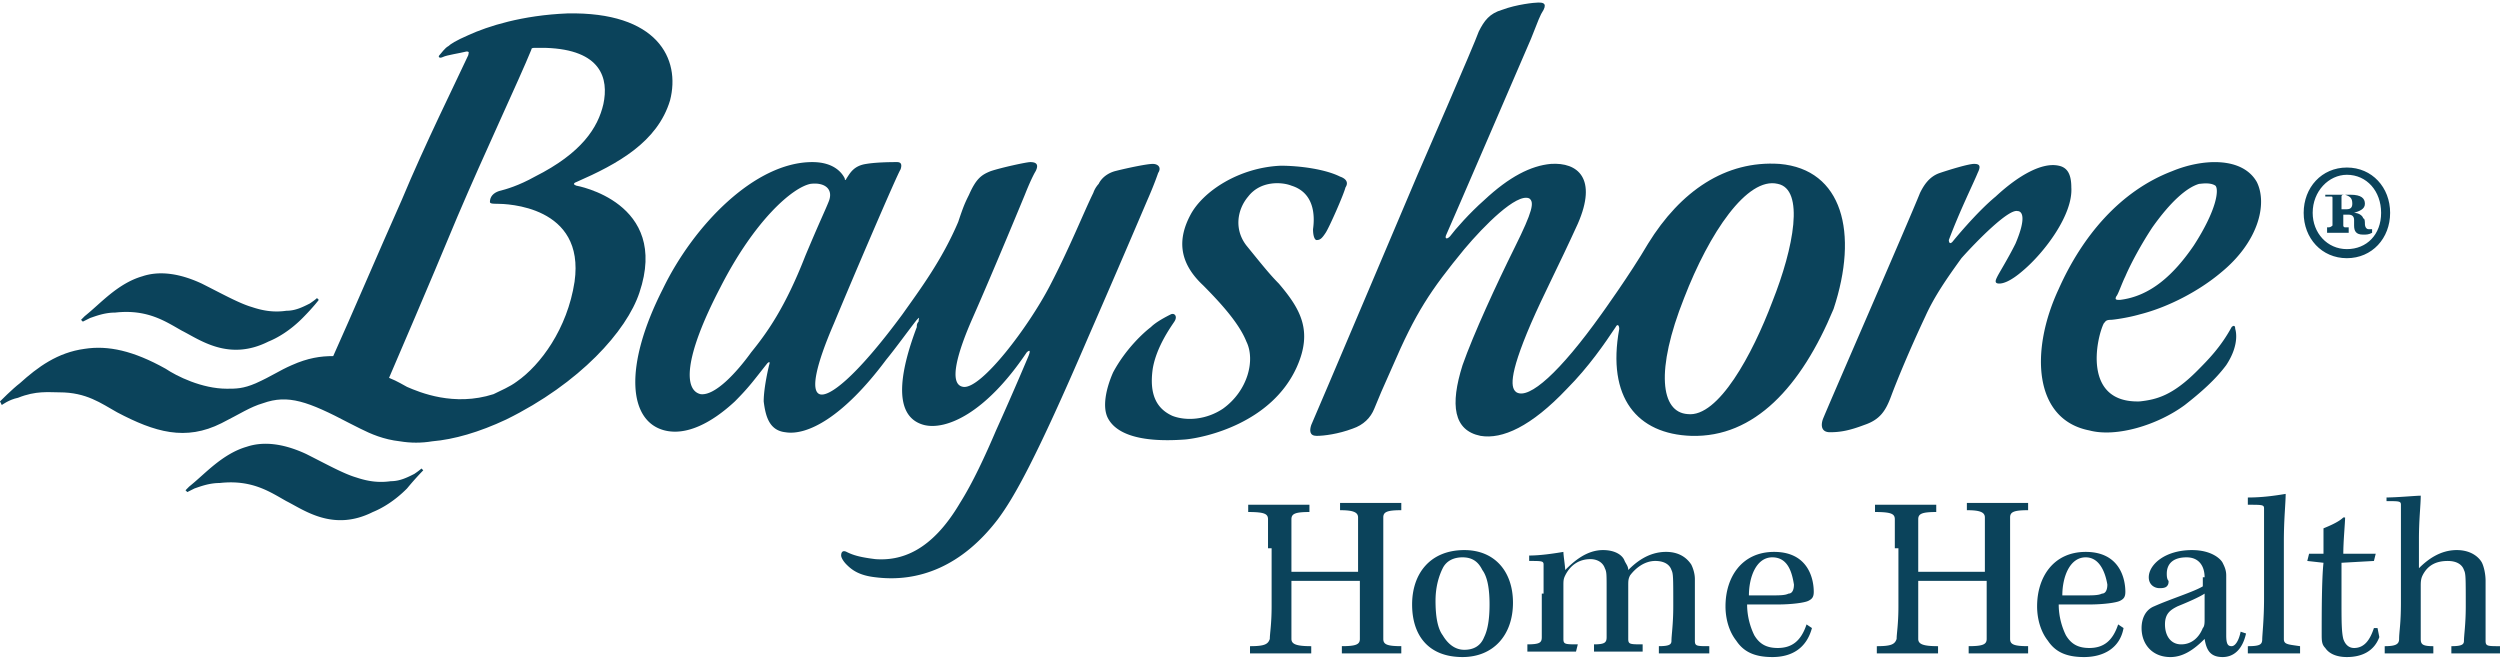
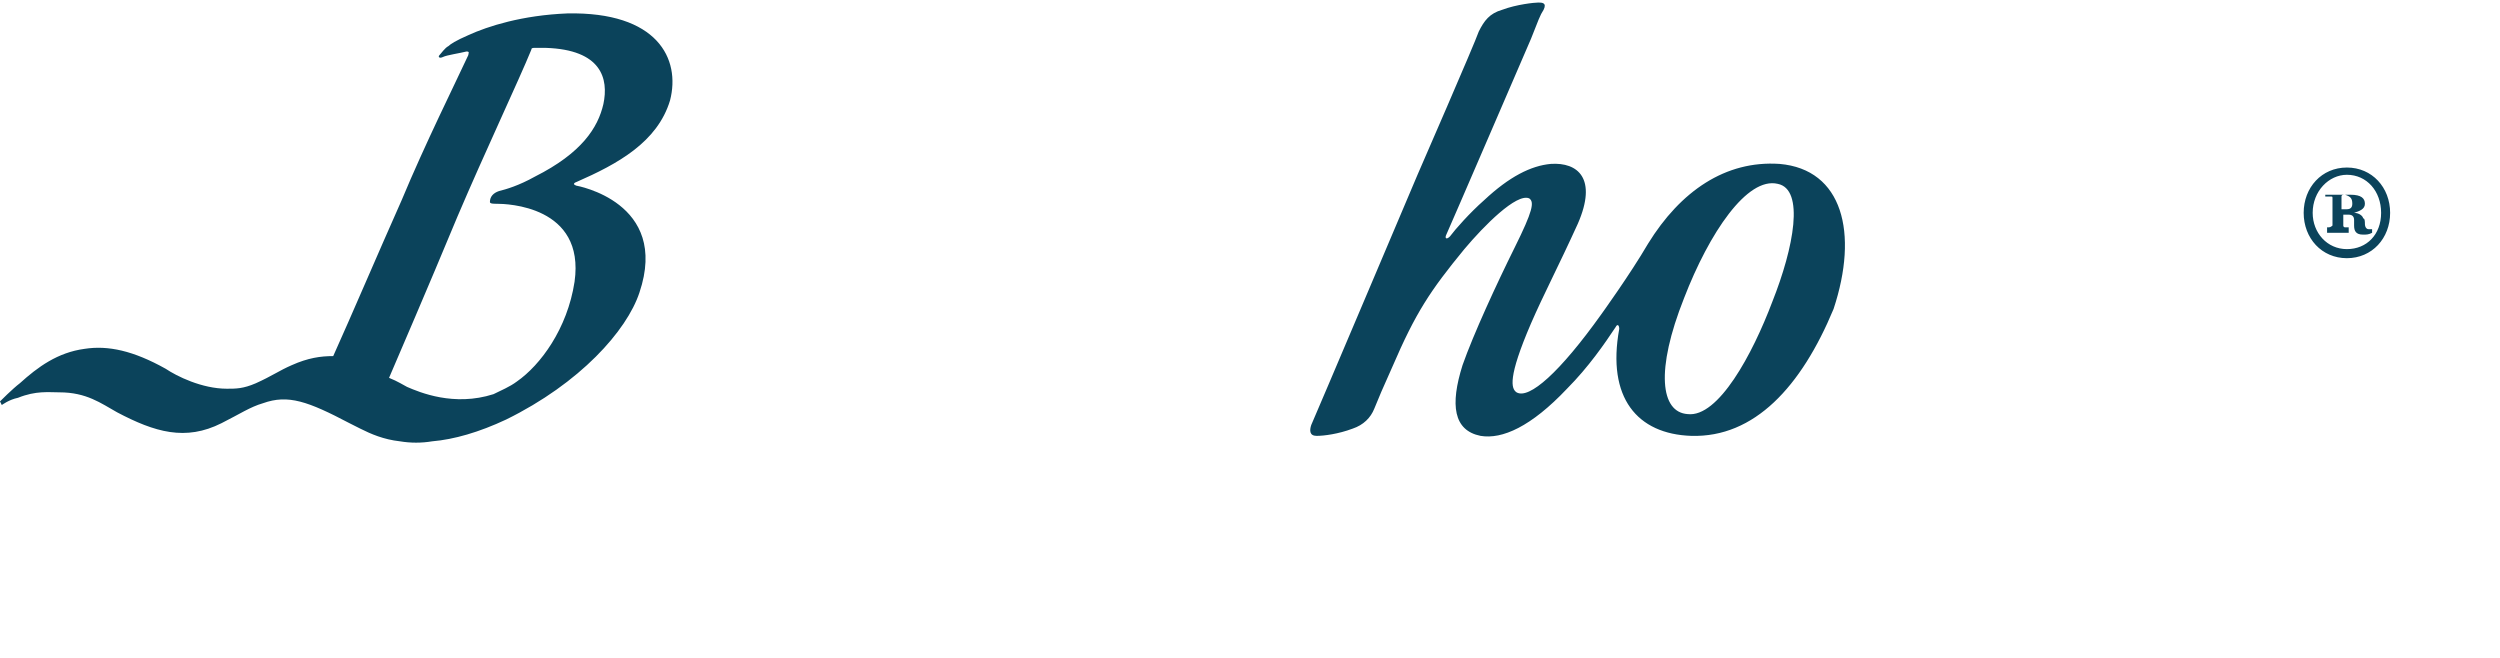
<svg xmlns="http://www.w3.org/2000/svg" width="266" height="70" viewBox="0 0 266 70" fill="none">
-   <path d="M134.917 58.336v-3.087c0-.578-.384-.771-2.108-.771v-.772h6.515v.772c-1.533 0-1.916.193-1.916.771v5.594h7.091v-5.786c0-.58-.575-.772-1.917-.772v-.772h6.516v.772c-1.533 0-1.916.193-1.916.772V67.98c0 .58.383.772 1.916.772v.772h-6.324v-.772c1.533 0 1.916-.193 1.916-.772v-6.173h-7.282v6.175c0 .578.575.771 2.108.771v.772H133v-.772c1.533 0 1.917-.193 2.108-.772 0-.578.192-1.543.192-3.472v-6.173h-.383zm20.889.193c3.258 0 5.175 2.315 5.175 5.594 0 3.472-2.108 5.787-5.366 5.787-3.641 0-5.366-2.314-5.366-5.594 0-3.28 1.916-5.787 5.557-5.787zm-.191.771c-.958 0-1.725.386-2.108 1.158-.384.772-.767 1.929-.767 3.472 0 1.544.192 2.894.767 3.666.575.964 1.341 1.543 2.299 1.543.959 0 1.725-.386 2.108-1.35.384-.772.575-1.93.575-3.473s-.191-2.894-.766-3.665c-.383-.772-.958-1.35-2.108-1.35zm8.622 3.859v-3.087c0-.386-.191-.386-1.533-.386v-.578c1.15 0 2.492-.193 3.642-.386 0 .386.191 1.543.191 1.929.958-.965 2.3-2.122 4.025-2.122 1.341 0 2.108.579 2.299 1.157.192.386.384.579.384.965.766-.772 2.108-1.93 4.024-1.93 1.533 0 2.3.772 2.683 1.351.192.386.383.965.383 1.543v6.56c0 .578.192.578 1.534.578v.772h-5.366v-.772c1.149 0 1.341-.193 1.341-.579 0-.579.192-1.736.192-3.665 0-3.087 0-3.472-.192-3.858-.192-.579-.766-.965-1.725-.965-1.15 0-2.108.772-2.683 1.544-.191.385-.191.578-.191 1.157v5.594c0 .58.191.579 1.533.579v.772h-5.175v-.772c1.15 0 1.342-.193 1.342-.772v-5.016c0-1.735 0-1.928-.192-2.314-.191-.579-.766-.965-1.533-.965-1.15 0-2.108.58-2.683 1.737-.191.385-.191.578-.191 1.157v5.594c0 .58.191.579 1.533.579l-.192.772h-5.174v-.772c1.341 0 1.533-.193 1.533-.772V63.16h.191zm24.339 6.751c-1.916 0-3.066-.578-3.833-1.736-.766-.964-1.15-2.315-1.15-3.665 0-3.086 1.725-5.787 5.175-5.787 3.641 0 4.216 2.893 4.216 4.244 0 .578-.192.771-.575.964-.383.193-1.725.386-3.258.386h-3.258c0 1.35.383 2.508.767 3.28.574.964 1.341 1.35 2.491 1.35 1.533 0 2.491-.772 3.066-2.508l.575.386c-.575 2.122-2.108 3.087-4.216 3.087zm0-10.61c-1.725 0-2.491 2.123-2.491 4.052h2.108c1.15 0 1.724 0 2.108-.193.383 0 .575-.386.575-.965-.192-1.157-.575-2.893-2.3-2.893zm13.033-.964v-3.087c0-.578-.383-.771-2.108-.771v-.772h6.516v.772c-1.533 0-1.917.193-1.917.771v5.594h7.091v-5.786c0-.58-.575-.772-1.916-.772v-.772h6.516v.772c-1.534 0-1.917.193-1.917.772V67.98c0 .58.383.772 1.917.772v.772h-6.325v-.772c1.534 0 1.917-.193 1.917-.772v-6.173H204.1v6.175c0 .578.575.771 2.108.771v.772h-6.515v-.772c1.533 0 1.916-.193 2.108-.772 0-.578.191-1.543.191-3.472v-6.173h-.383zM221.73 69.91c-1.916 0-3.066-.578-3.833-1.736-.766-.964-1.149-2.315-1.149-3.665 0-3.086 1.724-5.787 5.174-5.787 3.641 0 4.216 2.893 4.216 4.244 0 .578-.192.771-.575.964-.383.193-1.725.386-3.258.386h-3.258c0 1.35.384 2.508.767 3.28.575.964 1.341 1.35 2.491 1.35 1.533 0 2.492-.772 3.066-2.508l.575.386c-.383 2.122-2.108 3.087-4.216 3.087zm.192-10.61c-1.725 0-2.491 2.123-2.491 4.052h2.108c1.149 0 1.724 0 2.108-.193.383 0 .575-.386.575-.965-.192-1.157-.767-2.893-2.3-2.893zm12.648 2.122c0-1.157-.575-2.121-1.916-2.121-1.533 0-2.108.771-2.108 1.736 0 .193 0 .578.191.771 0 .193 0 .386-.191.579-.192.193-.575.193-.767.193-.575 0-1.15-.386-1.15-1.157 0-1.35 1.725-2.894 4.6-2.894 2.108 0 3.066.964 3.258 1.35.191.386.383.772.383 1.35v6.367c0 .964.192 1.157.575 1.157.383 0 .766-.579.958-1.543l.575.193c-.383 1.736-1.341 2.507-2.491 2.507-1.342 0-1.725-.771-1.917-1.929-1.15 1.158-2.299 1.93-3.641 1.93-1.916 0-3.066-1.351-3.066-3.087 0-.965.383-1.93 1.341-2.315 1.725-.772 4.216-1.543 5.175-2.122v-.965h.191zm-4.216 5.016c0 1.157.575 2.122 1.725 2.122 1.15 0 1.916-.772 2.3-1.736.191-.193.191-.579.191-.965v-2.7c-.575.386-1.916.964-2.874 1.35-.767.386-1.342.772-1.342 1.93zm8.816-13.504c1.533 0 2.875-.192 4.025-.385 0 .964-.192 2.7-.192 5.015v10.417c0 .58.383.58 1.725.772v.772h-5.558v-.772c1.342 0 1.533-.193 1.533-.772 0-.385.192-2.122.192-4.244v-9.645c0-.386-.192-.386-1.725-.386v-.772zm13.607 5.981l-.191.771-3.45.193v3.858c0 2.315 0 3.473.192 4.244.191.58.575.965 1.15.965 1.149 0 1.724-.965 2.108-2.122h.383l.192.964c-.575 1.544-1.917 2.122-3.45 2.122-1.15 0-1.916-.385-2.3-.964-.383-.386-.383-.772-.383-1.543 0-1.93 0-5.788.192-7.524l-1.725-.193.192-.771h1.533v-2.701c.958-.386 1.724-.772 2.108-1.157h.191c0 .578-.191 2.507-.191 3.858h3.449zm.957-5.981c1.342 0 3.258-.193 3.833-.193 0 .965-.192 2.508-.192 4.63v3.087c.959-.965 2.3-1.93 4.025-1.93 1.725 0 2.491.965 2.683 1.351.191.386.383 1.157.383 1.93v6.365c0 .579.192.579 1.533.579v.771h-5.174v-.771c1.15 0 1.341-.193 1.341-.579 0-.579.192-1.736.192-3.665 0-3.087 0-3.473-.192-3.858-.191-.58-.766-.965-1.724-.965-1.15 0-2.108.386-2.683 1.543-.192.386-.192.772-.192 1.158v5.594c0 .579.192.772 1.341.772v.771h-5.174v-.771c1.15 0 1.533-.193 1.533-.772 0-.771.192-1.543.192-3.858V53.706c0-.386-.192-.386-1.533-.386v-.386h-.192zM79.915 37.502c-1.533 2.122-3.833 4.63-5.366 4.437-1.725-.386-1.917-3.665 2.108-11.382 3.641-7.137 7.666-10.61 9.582-10.995 1.533-.193 2.492.578 1.917 1.929-.384.964-.959 2.122-2.492 5.787-2.108 5.401-4.024 8.102-5.75 10.224zm42.736-20.063c-.575 0-2.491.386-4.024.772-1.342.386-1.725 1.35-1.725 1.35s-.383.386-.575.965c-.958 1.93-2.491 5.787-4.599 9.838-2.3 4.437-7.283 10.996-9.199 10.803-1.725-.193-.575-3.858.958-7.33 2.3-5.209 5.558-13.118 5.558-13.118.766-1.93 1.149-2.508 1.149-2.508.384-.771 0-.964-.575-.964-.383 0-3.066.578-4.216.964-.958.386-1.533.772-2.299 2.508-.384.772-.575 1.157-1.15 2.894-1.725 4.05-4.025 7.137-5.941 9.838-4.983 6.752-7.857 8.874-8.816 8.488-.958-.386-.383-3.087 1.534-7.524 1.916-4.63 6.707-15.818 7.09-16.397.192-.579 0-.771-.383-.771s-2.108 0-3.258.192c-1.342.194-1.725.965-2.108 1.544-.192.386-.192 0-.192 0-.191-.386-.958-1.736-3.45-1.736-6.132 0-12.648 6.751-15.906 13.503-4.216 8.295-3.64 14.083.192 15.047 2.3.579 4.983-.772 7.474-3.086 1.533-1.544 1.917-2.122 3.45-4.052 0 0 .383-.385.191.193 0 0-.575 2.315-.575 3.859.192 1.543.575 3.086 2.3 3.279 2.3.386 6.133-1.543 10.732-7.716.958-1.158 2.491-3.28 3.258-4.244.383-.386.192-.193.192.192-.192.193-.192.386-.192.58-1.533 4.05-2.875 9.452.767 10.416 2.299.579 6.515-1.157 10.923-7.716 0 0 .575-.579.192.386 0 0-1.533 3.665-3.45 7.909-1.15 2.7-2.491 5.594-3.833 7.716-3.066 5.209-6.324 6.173-9.007 5.98-1.533-.193-2.3-.385-3.066-.771-.383-.193-.575 0-.575.386 0 .193.192.578.575.964.575.579 1.341 1.158 3.066 1.35 4.6.58 9.199-1.157 13.032-6.172 1.725-2.315 4.024-6.367 9.582-19.291a1790.948 1790.948 0 006.324-14.661c.767-1.736 1.15-2.894 1.15-2.894.383-.579 0-.965-.575-.965zm18.397 7.331c-.383.579-.575.772-.958.772-.192 0-.383-.386-.383-1.158.191-1.35.191-3.858-2.3-4.63-.958-.385-3.258-.578-4.599 1.158-1.15 1.35-1.533 3.472-.192 5.208 1.725 2.122 2.491 3.087 3.45 4.052 2.299 2.7 3.641 5.015 1.916 8.873-2.683 5.98-9.774 7.524-11.882 7.716-5.174.386-7.474-.771-8.24-2.314-.575-1.158-.192-3.087.574-4.823 1.342-2.508 3.258-4.244 4.025-4.823.575-.579 1.725-1.157 2.108-1.35.383-.193.767.193.383.771-.383.58-1.916 2.701-2.299 5.016-.384 2.7.383 4.244 2.108 5.016 1.533.579 3.641.386 5.366-.772 2.683-1.929 3.449-5.208 2.491-7.138-.767-1.929-2.683-4.05-4.599-5.98-2.683-2.507-2.683-5.015-1.342-7.523 1.342-2.508 5.174-5.016 9.582-5.209 2.108 0 4.791.386 6.324 1.158.575.193.959.579.575 1.157-.191.772-1.724 4.244-2.108 4.823zm74.165 4.051c-1.341 1.157-2.108 1.35-2.491 1.35-.575 0-.383-.385-.192-.771.192-.386 1.15-1.93 1.917-3.473 1.15-2.7.766-3.472.192-3.472-.959-.193-4.217 3.087-5.941 5.016-1.533 2.122-2.875 4.05-3.833 6.173-1.725 3.665-3.066 6.944-3.641 8.488-.575 1.543-1.15 2.508-2.875 3.086-1.533.579-2.491.772-3.641.772-.958 0-.958-.772-.767-1.35.192-.58 9.199-21.22 10.349-24.114.383-.772.958-1.736 2.108-2.122 1.15-.386 3.066-.965 3.641-.965.575 0 .767.193.383.965-.383.965-1.916 4.051-3.066 7.138 0 0 0 .578.383.192 0 0 2.492-3.086 4.6-4.822 2.491-2.315 4.983-3.665 6.707-3.28.959.193 1.342.965 1.342 2.315.191 2.894-2.875 6.945-5.175 8.874zm18.782-9.259c-1.342.385-3.067 1.929-4.983 4.63-1.15 1.736-2.3 3.857-2.875 5.208-.383.772-.766 1.929-.958 2.122-.192.386 0 .386.383.386 3.258-.386 5.75-2.701 7.858-5.788 2.491-3.858 2.683-5.98 2.299-6.366-.575-.385-1.533-.192-1.724-.192zm2.299 9.452c-2.299 1.93-5.557 3.665-8.624 4.437-1.341.386-2.874.579-3.066.579-.575 0-.575.193-.766.386-.767 1.543-2.3 8.487 3.832 8.295 1.725-.193 3.45-.58 6.133-3.28 1.15-1.157 2.491-2.508 3.641-4.63 0 0 .383-.386.383.193 0 0 .575 1.544-.958 3.858-1.15 1.544-2.683 2.894-4.408 4.244-2.874 2.122-7.282 3.473-10.157 2.701-5.941-1.157-6.324-8.488-3.258-15.047 2.492-5.594 6.516-10.417 12.074-12.539 3.258-1.35 7.474-1.543 9.007 1.158 1.15 2.315.192 6.366-3.833 9.645zM33.92 31.908l-.192-.193s-.191.193-.766.578c-.767.386-1.533.772-2.492.772-1.341.193-2.49 0-3.64-.386-1.342-.386-3.067-1.35-5.367-2.508-2.491-1.157-4.6-1.35-6.324-.771-1.341.386-2.491 1.157-3.45 1.929-.958.771-1.724 1.543-2.682 2.315l-.384.386.192.192.767-.385c.574-.193 1.533-.58 2.682-.58 3.45-.385 5.367.965 7.091 1.93 1.917.965 4.983 3.28 9.2 1.157.957-.385 2.299-1.157 3.64-2.507 1.15-1.158 1.725-1.93 1.725-1.93zM45.035 50.04l-.191-.192s-.192.193-.767.579c-.766.386-1.533.771-2.491.771-1.342.193-2.492 0-3.641-.385-1.342-.386-3.067-1.35-5.366-2.508-2.492-1.158-4.6-1.35-6.325-.772-1.341.386-2.49 1.158-3.45 1.93-.957.77-1.724 1.542-2.682 2.314l-.383.386.191.193.767-.386c.575-.193 1.533-.579 2.683-.579 3.45-.386 5.366.965 7.09 1.93 1.917.964 4.983 3.279 9.2 1.157.958-.386 2.3-1.158 3.64-2.508a31.691 31.691 0 011.725-1.93z" fill="#0B435B" />
  <path d="M60.367 1.428c-4.79.193-8.432 1.35-10.54 2.315-1.341.579-1.916.965-2.108 1.158-.383.192-.767.771-.958.964-.192.193 0 .386.383.193s1.725-.386 2.491-.579c.384 0 .192.193.192.386-1.341 2.894-4.6 9.453-7.09 15.433-2.492 5.594-5.367 12.346-7.283 16.59-1.342 0-2.683.193-4.408.964-1.341.579-2.108 1.158-3.833 1.93-1.341.578-2.108.578-3.066.578-2.683 0-5.366-1.35-6.516-2.122-3.45-1.929-6.133-2.508-8.624-2.122-2.874.386-4.983 1.93-6.899 3.665-.767.58-2.108 1.93-2.108 1.93l.192.385s.766-.578 1.724-.771c1.917-.772 3.258-.58 4.408-.58 2.875 0 4.408 1.158 6.133 2.123 4.024 2.122 7.282 3.086 11.115 1.157 1.916-.964 3.066-1.736 4.408-2.122 2.683-.964 4.79-.193 9.199 2.122l1.15.58c1.15.578 2.49 1.157 4.216 1.35 1.15.192 2.3.192 3.45 0 2.299-.194 4.982-.965 7.857-2.316 7.857-3.858 12.84-9.452 14.181-13.503 3.258-9.645-6.708-11.382-6.708-11.382-.574-.193 0-.385 0-.385 4.408-1.93 8.624-4.244 9.966-8.681 1.15-4.437-1.342-9.453-10.924-9.26zm3.833 9.646c-.575 2.507-2.3 5.208-7.282 7.716-1.725.964-3.066 1.35-3.833 1.543-.575.193-.958.579-.958 1.158 0 .192.383.192.766.192.959 0 9.39.193 8.24 8.296-.766 5.015-3.64 8.873-6.132 10.61-.766.578-1.724.964-2.491 1.35-4.216 1.35-7.857-.193-9.199-.772-.383-.193-.958-.578-1.916-.964 1.15-2.701 3.833-8.874 7.282-17.17 2.875-6.75 6.516-14.467 7.858-17.747 0-.193.191-.193.383-.193h1.15c5.94.193 6.707 3.28 6.132 5.98zM188.577 32.1c-2.109 5.595-5.75 12.347-9.008 11.96-2.874-.192-3.449-4.629-.383-12.345 2.683-6.945 6.708-12.925 9.965-12.154 2.875.58 1.725 6.752-.574 12.54zm.766-14.66c-5.749-.386-10.54 2.893-13.99 8.487-1.916 3.28-4.982 7.524-4.982 7.524-4.408 6.173-7.666 9.067-9.008 8.295-.575-.386-.958-1.543 1.534-7.33 1.341-3.087 2.874-5.98 4.982-10.61 2.108-4.823 0-6.56-2.874-6.367-2.109.194-4.408 1.35-7.091 3.859-1.533 1.35-3.066 3.086-3.641 3.858-.384.386-.575.193-.384-.193.192-.386 9.008-20.834 9.008-20.834.766-1.93.958-2.508 1.341-3.087.383-.771-.192-.771-.575-.771-.383 0-2.3.193-3.833.771-1.341.386-1.916 1.158-2.491 2.315-.383 1.158-6.516 15.24-6.516 15.24s-11.115 26.236-11.307 26.621c-.192.579-.192 1.158.575 1.158.767 0 2.3-.193 3.833-.772 1.15-.386 1.916-1.157 2.3-2.122.383-.964.958-2.315 1.916-4.437 2.491-5.787 4.025-8.102 7.666-12.539 2.108-2.508 5.557-5.98 6.899-5.401.575.386.383 1.35-1.533 5.208-1.917 3.859-4.408 9.26-5.558 12.54-1.341 4.243-.958 6.944 1.917 7.523 2.299.386 5.366-.965 9.198-5.016 2.3-2.315 4.025-4.823 5.175-6.559.191-.386.383-.193.383.193-1.342 7.33 1.916 11.189 7.666 11.382 6.707.193 11.69-5.209 15.139-13.504 2.683-8.102.959-14.854-5.749-15.433zm60.942 4.243c0 .386-.191.58-.575.58h-.575v-1.351c0-.193.192-.193.384-.193.575.193.766.386.766.964zm-2.874-.771h.574c.192 0 .192 0 .192.193v2.893s-.192.193-.383.193h-.192v.579h2.3v-.579h-.383s-.192 0-.192-.193v-1.157h.575c.383 0 .575.193.575.579v.578c0 .58.191.965.958.965.383 0 .575 0 .958-.193v-.386h-.383c-.192 0-.383-.193-.383-.579 0-.192 0-.578-.192-.578 0-.193-.383-.579-.958-.579.575-.193 1.15-.386 1.15-.965 0-.578-.384-.964-1.533-.964h-2.683v.193zm2.299-2.315c2.108 0 3.641 1.736 3.641 4.051 0 2.315-1.533 3.858-3.641 3.858s-3.641-1.736-3.641-3.858c0-2.315 1.725-4.051 3.641-4.051zm0-.772c-2.683 0-4.599 2.122-4.599 4.823 0 2.7 1.916 4.823 4.599 4.823 2.683 0 4.6-2.122 4.6-4.823 0-2.7-1.917-4.823-4.6-4.823z" fill="#0B435B" />
</svg>